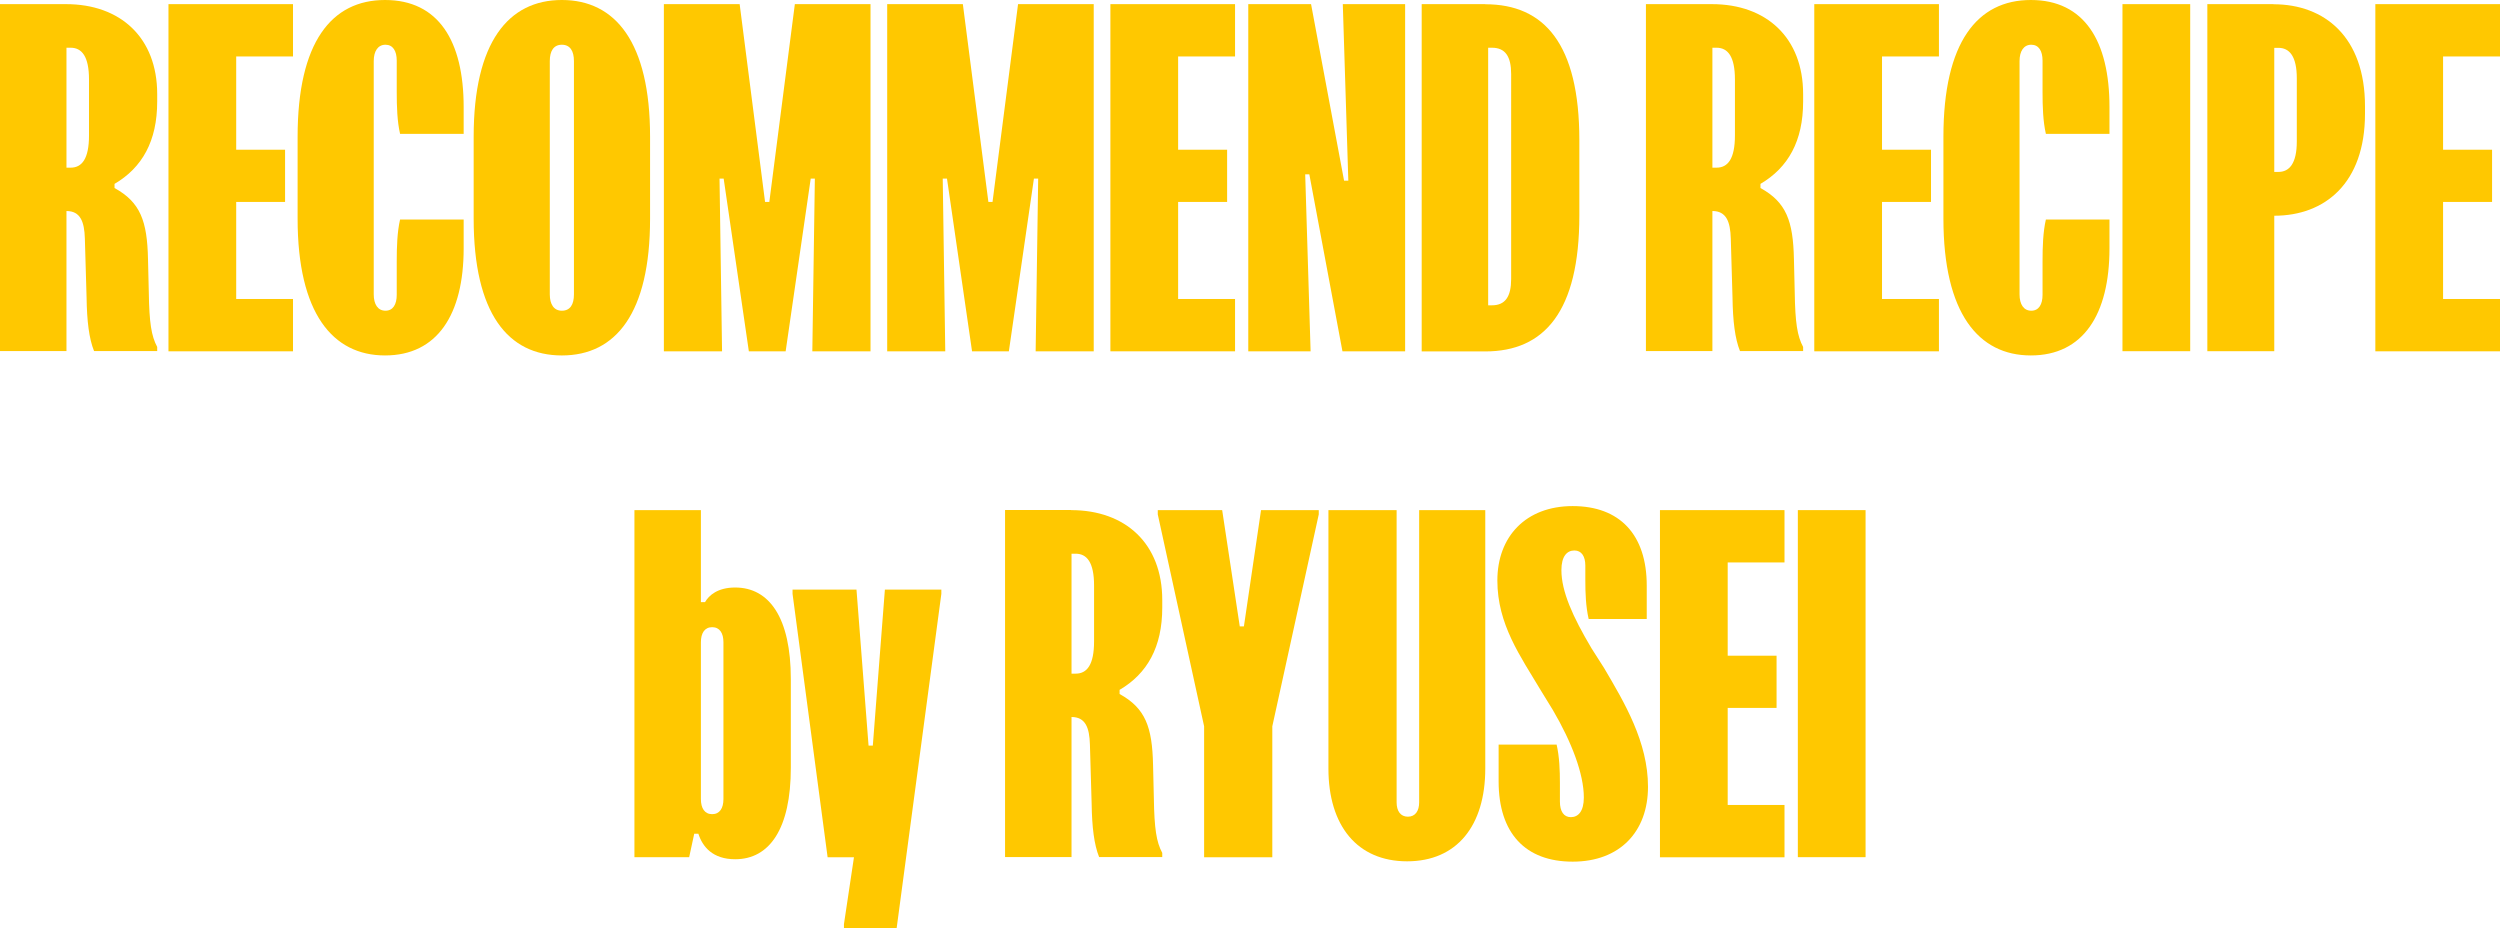
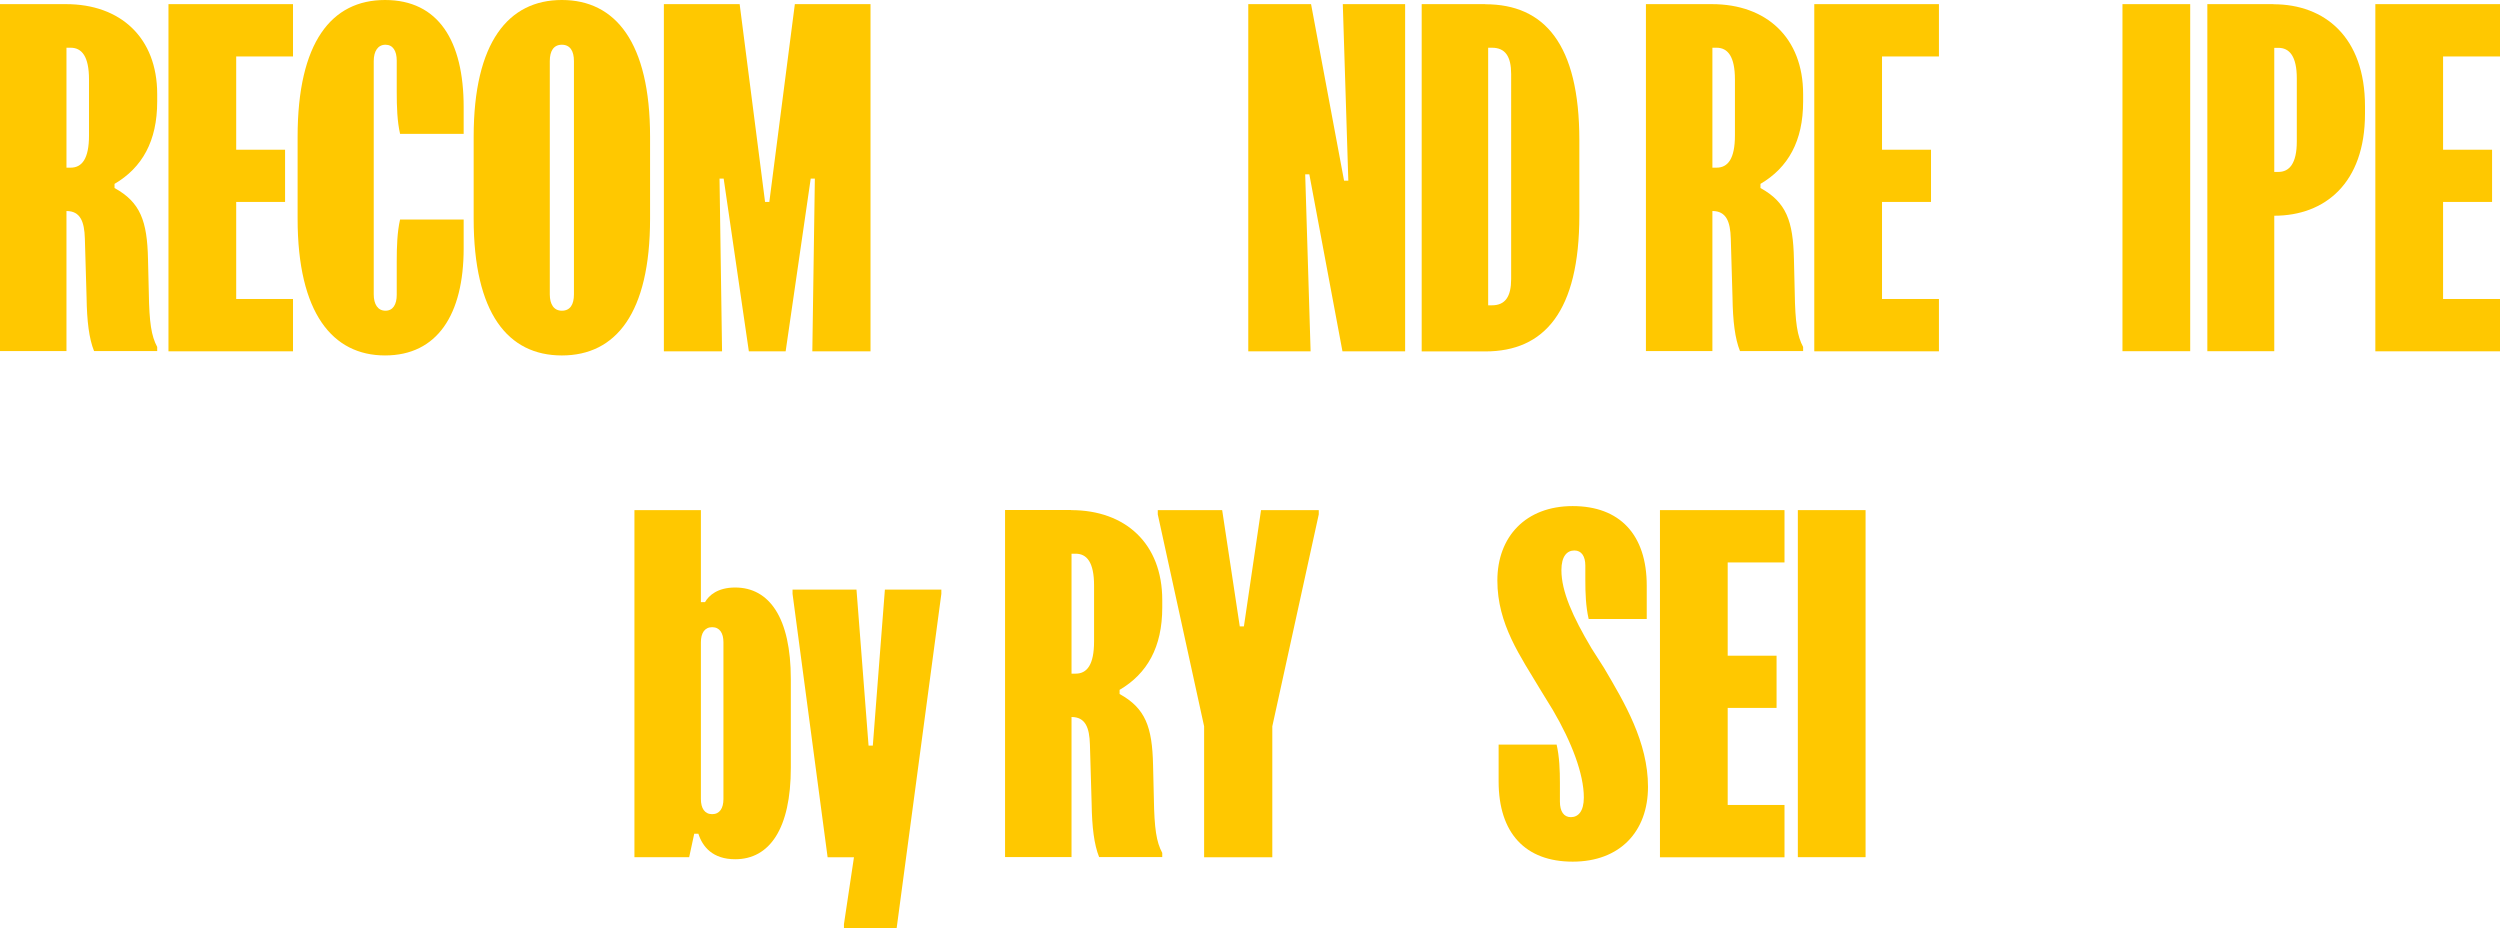
<svg xmlns="http://www.w3.org/2000/svg" id="_レイヤー_2" width="217.4" height="80.73" viewBox="0 0 217.4 80.73">
  <defs>
    <style>.cls-1{fill:#ffc800;stroke-width:0px;}</style>
  </defs>
  <g id="_レイヤー_1-2">
    <rect class="cls-1" x="156.34" y="44.36" width="5.89" height="30.18" />
    <polygon class="cls-1" points="144.35 44.36 155.18 44.36 155.18 48.91 150.24 48.91 150.24 57.02 154.49 57.02 154.49 61.56 150.24 61.56 150.24 70 155.18 70 155.18 74.55 144.35 74.55 144.35 44.36" />
    <path class="cls-1" d="m135.36,64.73c.25,1.09.29,2.25.29,3.38v1.6c0,.84.33,1.35.95,1.35.65,0,1.13-.51,1.13-1.71,0-2.04-1.05-4.8-2.69-7.6l-1.05-1.71c-1.78-2.98-3.78-5.75-3.78-9.56s2.47-6.47,6.55-6.47,6.44,2.47,6.44,6.91v2.91h-5.05c-.25-1.09-.29-2.25-.29-3.38v-1.27c0-.8-.33-1.31-.95-1.31-.65,0-1.13.51-1.13,1.71,0,1.85.98,4.04,2.62,6.8l1.09,1.71c1.78,3.02,3.82,6.44,3.82,10.33s-2.44,6.51-6.55,6.51-6.44-2.47-6.44-6.98v-3.2h5.05Z" />
-     <path class="cls-1" d="m121.45,69.78c0,.73.33,1.24.98,1.24s.98-.51.98-1.24v-25.42h5.75v22.47c0,4.98-2.47,8.07-6.8,8.07s-6.84-3.09-6.84-8.07v-22.47h5.93v25.42Z" />
    <polygon class="cls-1" points="109.66 44.36 114.68 44.36 114.68 44.73 110.64 63.16 110.64 74.55 104.71 74.55 104.71 63.16 100.68 44.73 100.68 44.36 106.28 44.36 107.81 54.47 108.17 54.47 109.66 44.36" />
    <path class="cls-1" d="m93.18,58.58h.36c.98,0,1.6-.76,1.6-2.8v-4.87c0-2-.62-2.76-1.6-2.76h-.36v10.44Zm-.04-14.22c4.73,0,7.93,2.91,7.93,7.82v.65c0,3.45-1.31,5.75-3.71,7.16v.36c2.25,1.24,2.84,2.87,2.91,6.18l.07,2.91c.04,2.62.22,3.78.73,4.73v.36h-5.49c-.44-1.09-.62-2.62-.65-4.62l-.15-5.16c-.04-1.49-.4-2.4-1.6-2.4v12.18h-5.78v-30.18h5.75Z" />
    <polygon class="cls-1" points="76.95 51.27 81.86 51.27 81.86 51.64 77.97 80.73 73.39 80.73 73.39 80.36 74.26 74.55 71.97 74.55 68.92 51.64 68.92 51.27 74.48 51.27 75.53 64.84 75.9 64.84 76.95 51.27" />
    <path class="cls-1" d="m60.95,69.49c0,.8.33,1.31.98,1.31s.98-.51.98-1.31v-13.64c0-.8-.33-1.31-.98-1.31s-.98.51-.98,1.31v13.64Zm-5.78,5.05v-30.18h5.78v8h.36c.33-.58,1.09-1.27,2.62-1.27,2.98,0,4.84,2.65,4.84,7.96v7.71c0,5.31-1.85,7.96-4.84,7.96-1.96,0-2.84-1.09-3.2-2.22h-.36l-.44,2.04h-4.76Z" />
    <polygon class="cls-1" points="206.56 .36 217.4 .36 217.4 4.91 212.45 4.91 212.45 13.02 216.71 13.02 216.71 17.56 212.45 17.56 212.45 26 217.4 26 217.4 30.55 206.56 30.55 206.56 .36" />
    <path class="cls-1" d="m197.77,14.95h.36c.95,0,1.6-.73,1.6-2.65v-5.49c0-1.93-.65-2.65-1.6-2.65h-.36v10.8Zm-.07-14.58c4.44,0,7.96,2.84,7.96,8.87v.65c0,6.04-3.49,8.87-7.89,8.87v11.78h-5.82V.36h5.75Z" />
    <rect class="cls-1" x="184.57" y=".36" width="5.89" height="30.18" />
-     <path class="cls-1" d="m169,11.89c0-8.22,2.95-11.89,7.6-11.89s6.84,3.56,6.84,9.31v2.33h-5.53c-.25-1.09-.29-2.36-.29-3.64v-2.73c0-.84-.33-1.38-.98-1.38s-1.02.55-1.02,1.42v20.29c0,.87.36,1.42,1.02,1.42s.98-.55.98-1.38v-2.91c0-1.27.04-2.55.29-3.64h5.53v2.51c0,5.75-2.29,9.31-6.84,9.31s-7.6-3.67-7.6-11.89v-7.13Z" />
    <polygon class="cls-1" points="157.77 .36 168.61 .36 168.61 4.91 163.66 4.91 163.66 13.02 167.92 13.02 167.92 17.56 163.66 17.56 163.66 26 168.61 26 168.61 30.55 157.77 30.55 157.77 .36" />
    <path class="cls-1" d="m148.91,14.58h.36c.98,0,1.6-.76,1.6-2.8v-4.87c0-2-.62-2.76-1.6-2.76h-.36v10.44Zm-.04-14.22c4.73,0,7.93,2.91,7.93,7.82v.65c0,3.45-1.31,5.75-3.71,7.16v.36c2.25,1.24,2.84,2.87,2.91,6.18l.07,2.91c.04,2.62.22,3.78.73,4.73v.36h-5.49c-.44-1.09-.62-2.62-.65-4.62l-.15-5.16c-.04-1.49-.4-2.4-1.6-2.4v12.18h-5.78V.36h5.75Z" />
    <path class="cls-1" d="m129.41,26.55h.33c1.16,0,1.67-.76,1.67-2.29V6.44c0-1.53-.51-2.29-1.67-2.29h-.33v22.4Zm-.25-26.18c5.13,0,8.18,3.45,8.18,11.82v6.55c0,8.36-3.05,11.82-8.18,11.82h-5.53V.36h5.53Z" />
    <polygon class="cls-1" points="108.55 .36 114.01 .36 116.88 15.71 117.25 15.71 116.77 .36 122.19 .36 122.19 30.55 116.74 30.55 113.86 15.16 113.5 15.16 113.97 30.55 108.55 30.55 108.55 .36" />
-     <polygon class="cls-1" points="96.56 .36 107.4 .36 107.4 4.91 102.45 4.91 102.45 13.02 106.71 13.02 106.71 17.56 102.45 17.56 102.45 26 107.4 26 107.4 30.55 96.56 30.55 96.56 .36" />
-     <polygon class="cls-1" points="77.15 .36 83.73 .36 85.95 17.56 86.31 17.56 88.53 .36 95.11 .36 95.11 30.55 90.06 30.55 90.28 15.53 89.91 15.53 87.73 30.55 84.53 30.55 82.35 15.53 81.98 15.53 82.2 30.55 77.15 30.55 77.15 .36" />
    <polygon class="cls-1" points="57.73 .36 64.32 .36 66.53 17.56 66.9 17.56 69.12 .36 75.7 .36 75.7 30.55 70.64 30.55 70.86 15.53 70.5 15.53 68.32 30.55 65.12 30.55 62.93 15.53 62.57 15.53 62.79 30.55 57.73 30.55 57.73 .36" />
    <path class="cls-1" d="m47.81,25.6c0,.87.36,1.42,1.05,1.42.73,0,1.05-.55,1.05-1.42V5.31c0-.87-.33-1.42-1.05-1.42s-1.05.55-1.05,1.42v20.29Zm-6.62-13.71c0-8.22,3.02-11.89,7.67-11.89s7.67,3.67,7.67,11.89v7.13c0,8.22-2.98,11.89-7.67,11.89s-7.67-3.67-7.67-11.89v-7.13Z" />
    <path class="cls-1" d="m25.88,11.89c0-8.22,2.95-11.89,7.6-11.89s6.84,3.56,6.84,9.31v2.33h-5.53c-.25-1.09-.29-2.36-.29-3.64v-2.73c0-.84-.33-1.38-.98-1.38s-1.02.55-1.02,1.42v20.29c0,.87.36,1.42,1.02,1.42s.98-.55.98-1.38v-2.91c0-1.27.04-2.55.29-3.64h5.53v2.51c0,5.75-2.29,9.31-6.84,9.31s-7.6-3.67-7.6-11.89v-7.13Z" />
    <polygon class="cls-1" points="14.65 .36 25.48 .36 25.48 4.91 20.54 4.91 20.54 13.02 24.79 13.02 24.79 17.56 20.54 17.56 20.54 26 25.48 26 25.48 30.55 14.65 30.55 14.65 .36" />
    <path class="cls-1" d="m5.78,14.58h.36c.98,0,1.6-.76,1.6-2.8v-4.87c0-2-.62-2.76-1.6-2.76h-.36v10.44Zm-.04-14.22c4.73,0,7.93,2.91,7.93,7.82v.65c0,3.45-1.31,5.75-3.71,7.16v.36c2.25,1.24,2.84,2.87,2.91,6.18l.07,2.91c.04,2.62.22,3.78.73,4.73v.36h-5.49c-.44-1.09-.62-2.62-.65-4.62l-.15-5.16c-.04-1.49-.4-2.4-1.6-2.4v12.18H0V.36h5.75Z" />
  </g>
</svg>